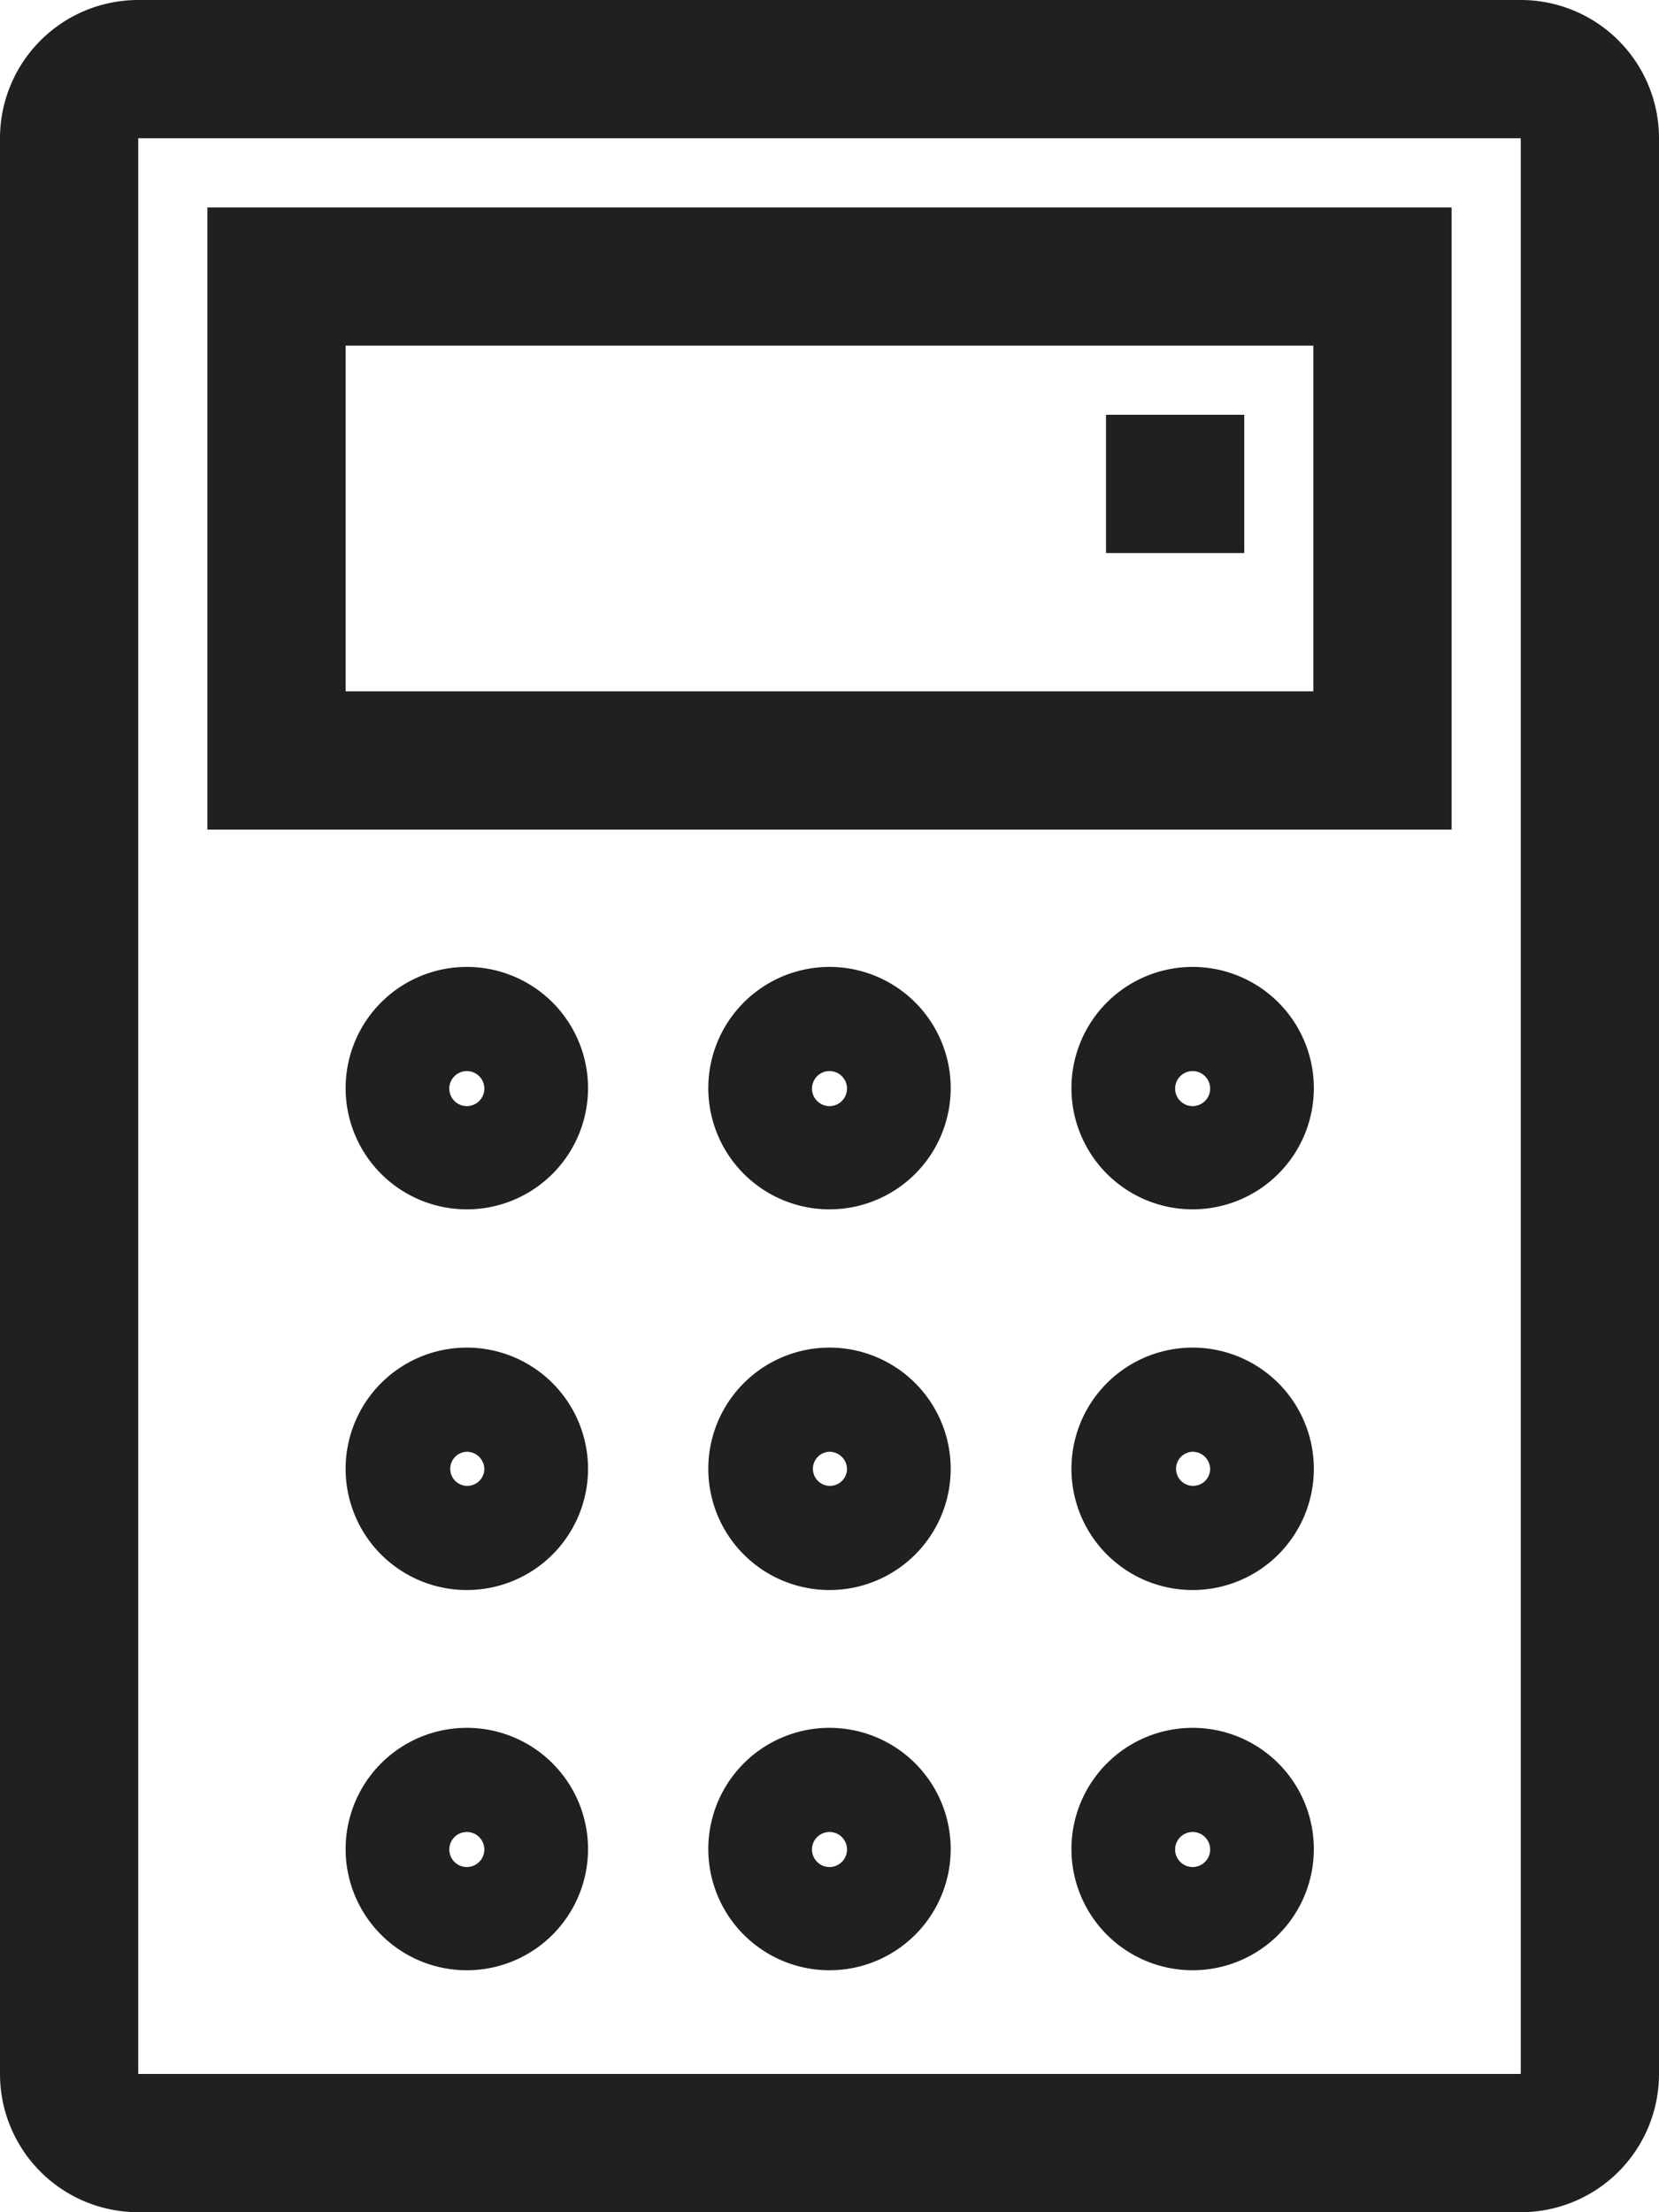
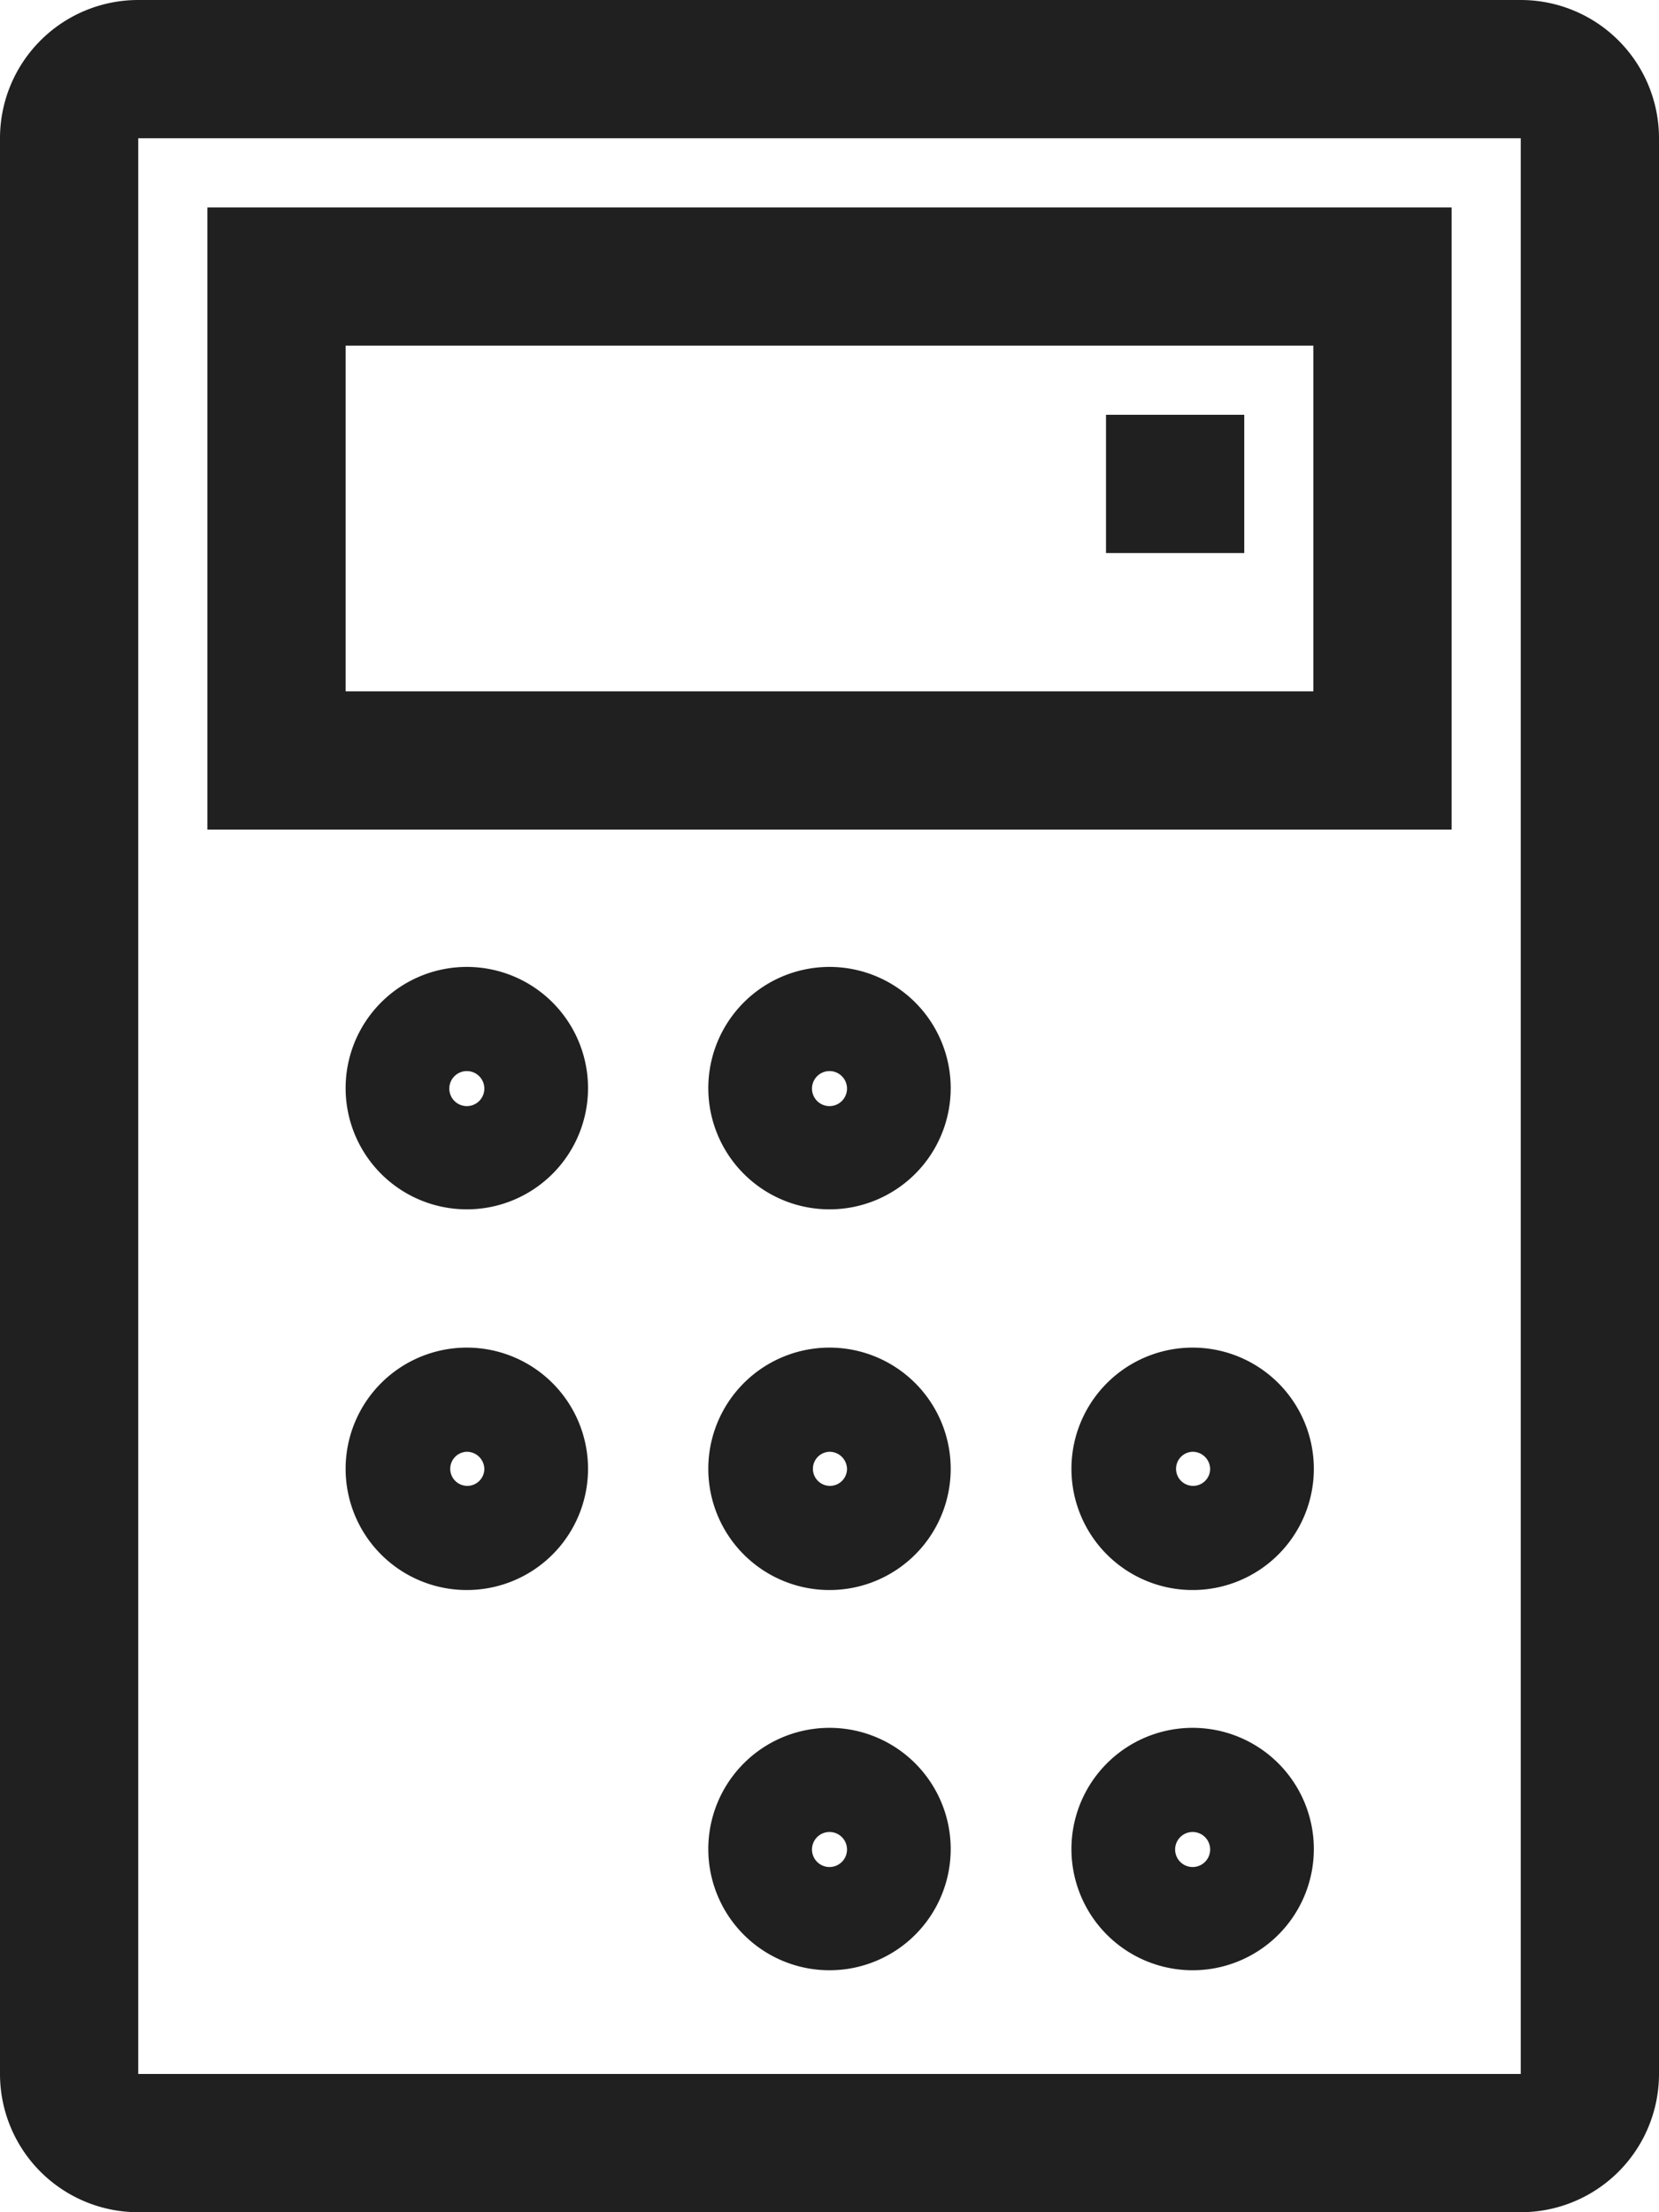
<svg xmlns="http://www.w3.org/2000/svg" viewBox="0 0 36 48">
  <defs>
    <style>.cls-1{fill:#202020;}</style>
  </defs>
  <title>calculator</title>
  <g id="Слой_2" data-name="Слой 2">
    <g id="Layer_1" data-name="Layer 1">
      <path class="cls-1" d="M33,48H3a3,3,0,0,1-3-3V3A3,3,0,0,1,3,0H33a3,3,0,0,1,3,3V45A3,3,0,0,1,33,48ZM3,3V45H33V3Z" />
-       <path class="cls-1" d="M10.13,42.75a2.63,2.63,0,1,1,2.63-2.62A2.63,2.63,0,0,1,10.13,42.75Zm0-3a.38.38,0,1,0,.38.38A.38.38,0,0,0,10.13,39.75Z" />
      <path class="cls-1" d="M18,42.75a2.63,2.63,0,1,1,2.63-2.62A2.63,2.63,0,0,1,18,42.75Zm0-3a.38.38,0,1,0,.38.38A.38.38,0,0,0,18,39.75Z" />
      <path class="cls-1" d="M25.88,42.75a2.63,2.63,0,1,1,2.63-2.62A2.63,2.63,0,0,1,25.88,42.75Zm0-3a.38.38,0,1,0,.38.38A.38.38,0,0,0,25.88,39.75Z" />
      <path class="cls-1" d="M10.13,34.5a2.63,2.63,0,1,1,2.63-2.62A2.63,2.63,0,0,1,10.13,34.5Zm0-3a.37.37,0,1,0,.38.38A.38.38,0,0,0,10.13,31.5Z" />
      <path class="cls-1" d="M18,34.5a2.63,2.63,0,1,1,2.63-2.62A2.63,2.63,0,0,1,18,34.5Zm0-3a.37.37,0,1,0,.38.38A.38.38,0,0,0,18,31.5Z" />
      <path class="cls-1" d="M25.88,34.5a2.63,2.63,0,1,1,2.63-2.62A2.63,2.63,0,0,1,25.88,34.5Zm0-3a.37.37,0,1,0,.38.38A.38.38,0,0,0,25.88,31.5Z" />
      <path class="cls-1" d="M10.13,26.24a2.63,2.63,0,1,1,2.63-2.62A2.63,2.63,0,0,1,10.13,26.24Zm0-3a.38.38,0,1,0,.38.38A.38.38,0,0,0,10.13,23.24Z" />
      <path class="cls-1" d="M18,26.24a2.63,2.63,0,1,1,2.63-2.62A2.63,2.63,0,0,1,18,26.24Zm0-3a.38.38,0,1,0,.38.38A.38.38,0,0,0,18,23.24Z" />
-       <path class="cls-1" d="M25.88,26.24a2.63,2.63,0,1,1,2.63-2.62A2.63,2.63,0,0,1,25.88,26.24Zm0-3a.38.38,0,1,0,.38.38A.38.38,0,0,0,25.88,23.24Z" />
      <path class="cls-1" d="M31.5,18H4.5V4.5h27Zm-24-3h21V7.5H7.5Z" />
      <rect class="cls-1" x="24" y="9" width="3" height="3" />
    </g>
  </g>
</svg>